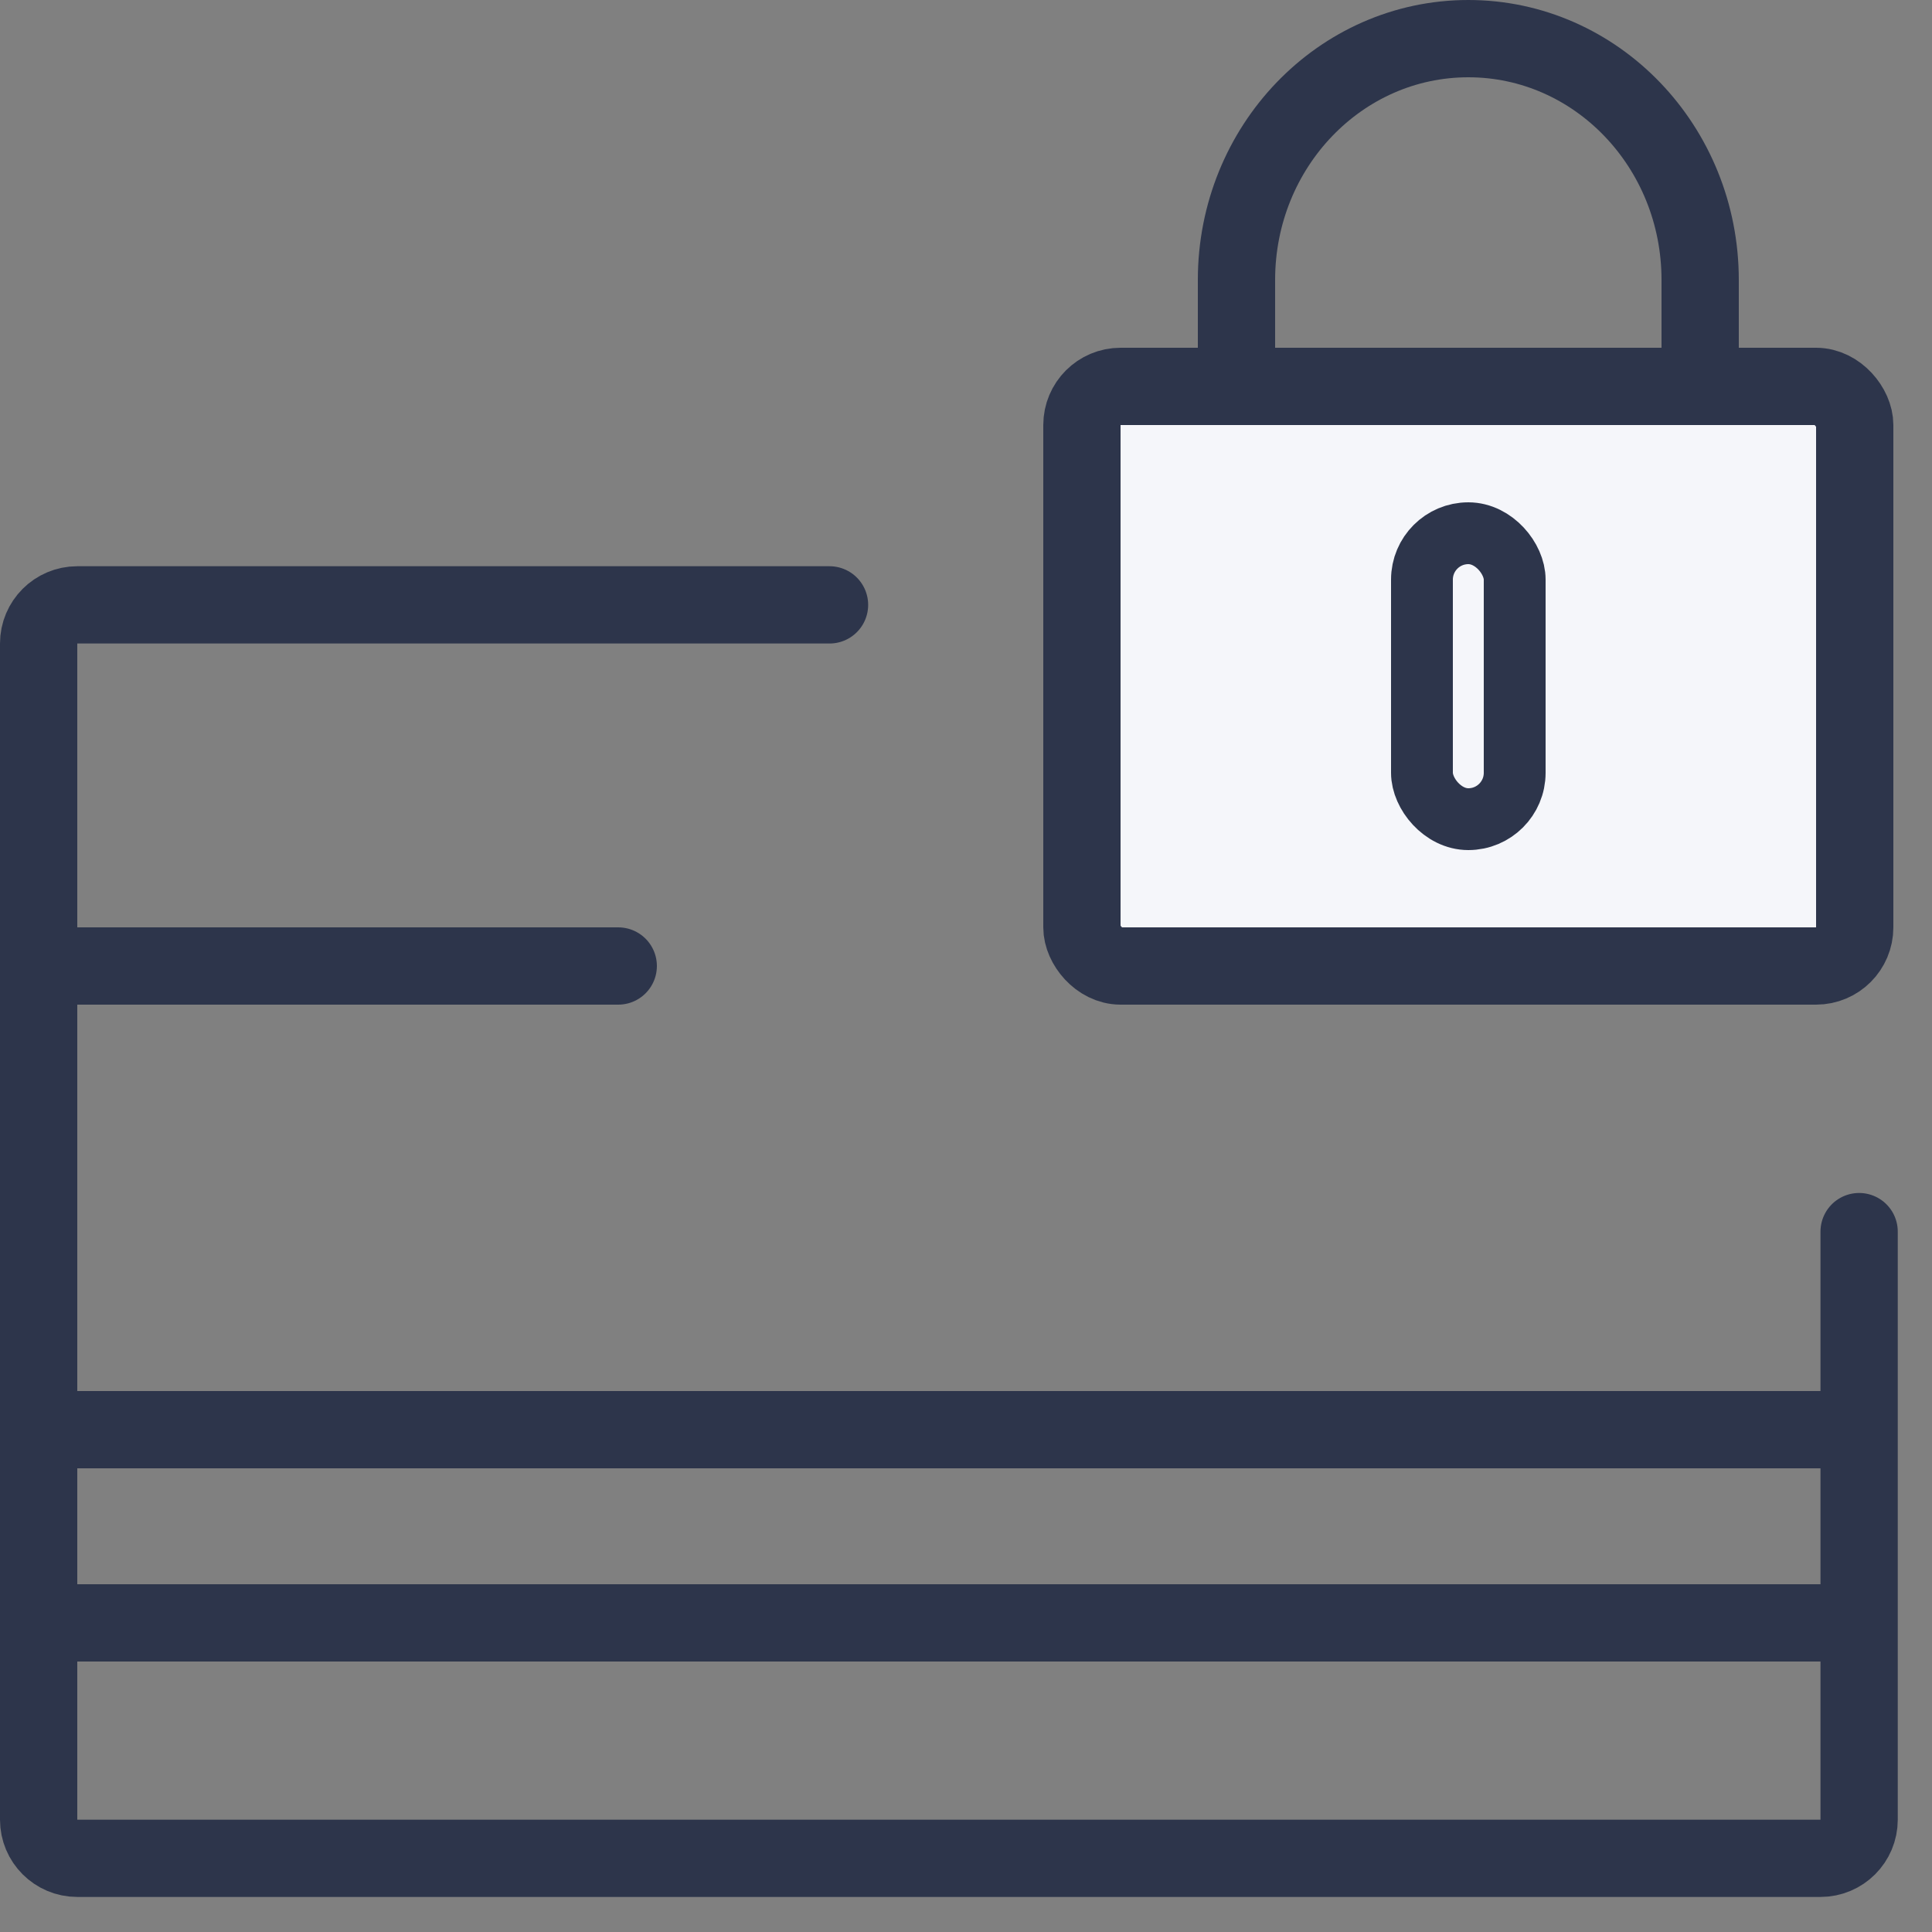
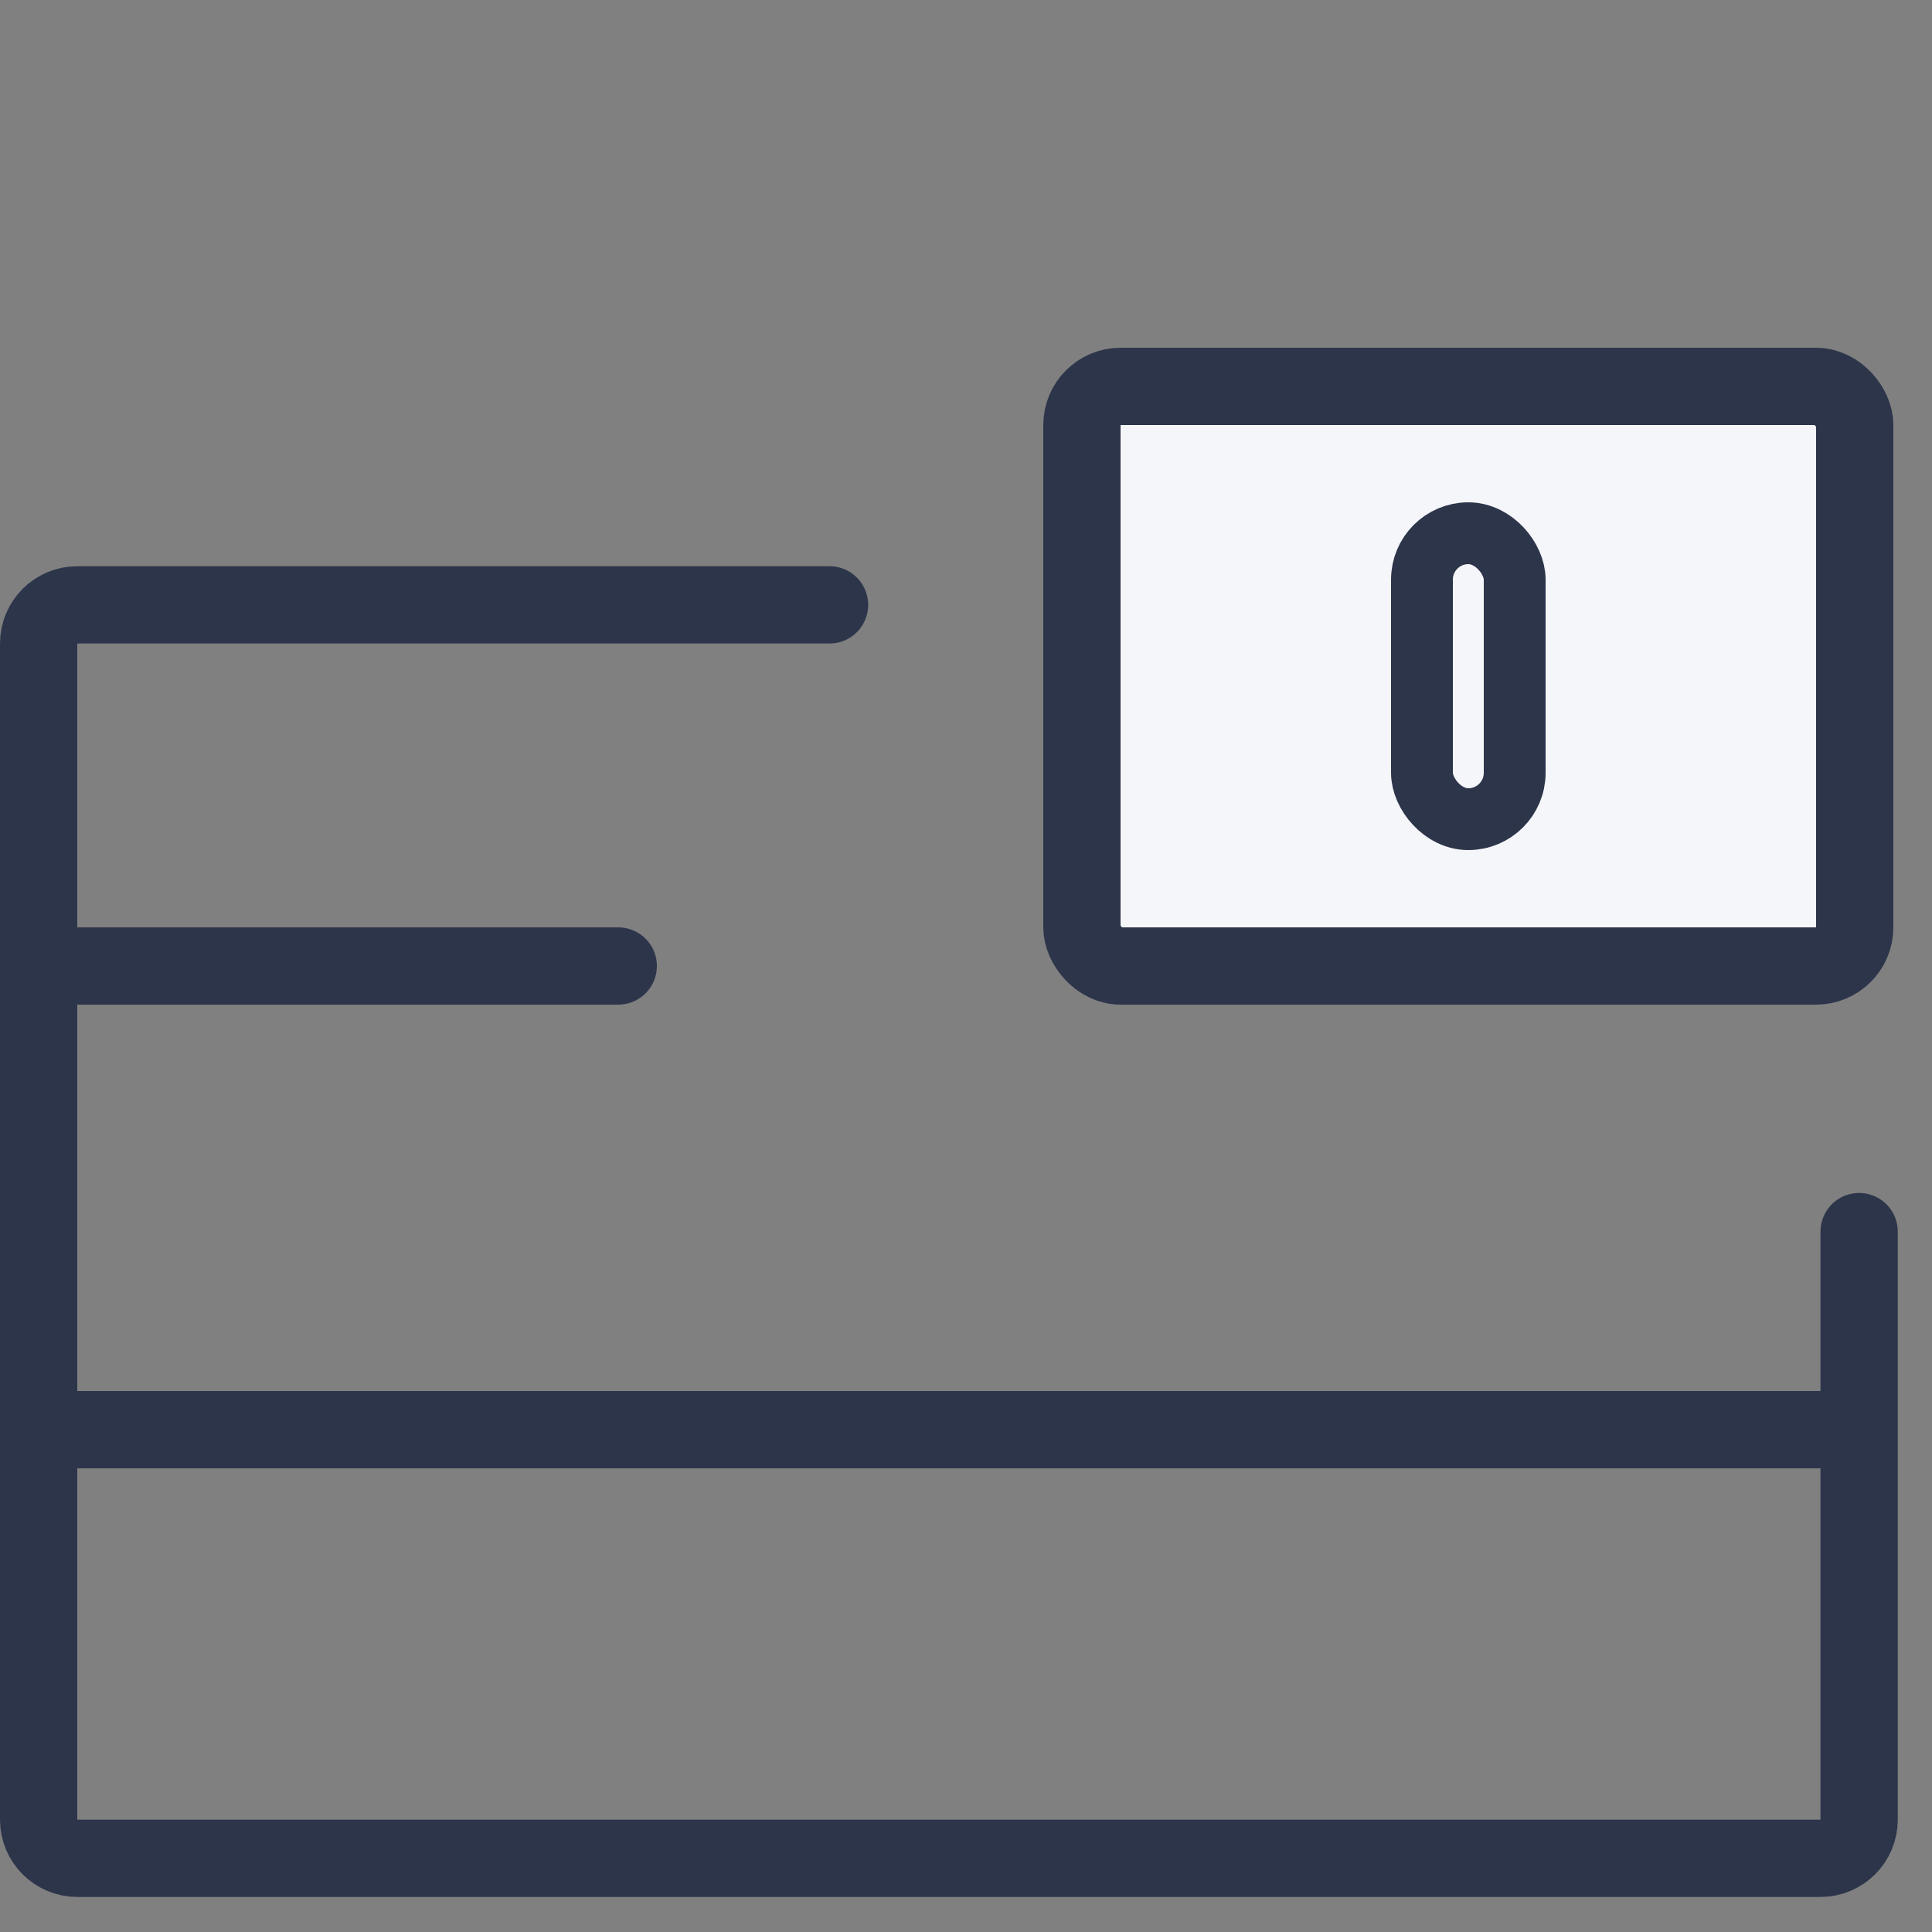
<svg xmlns="http://www.w3.org/2000/svg" width="50" height="50" viewBox="0 0 50 50" fill="none">
  <rect x="0" y="0" width="50" height="50" fill="#808080" stroke="none" />
  <path d="M21.468 15.654H2C1.448 15.654 1 16.102 1 16.654V47.093C1 47.646 1.448 48.093 2 48.093H47.114C47.666 48.093 48.114 47.646 48.114 47.093V31.874" stroke="#2D354B" stroke-width="2" stroke-linecap="round" />
  <line x1="2" y1="37" x2="48" y2="37" stroke="#2D354B" stroke-width="2" stroke-linecap="round" stroke-linejoin="round" />
-   <line x1="2" y1="42" x2="48" y2="42" stroke="#2D354B" stroke-width="2" stroke-linecap="round" stroke-linejoin="round" />
  <line x1="2" y1="25" x2="16" y2="25" stroke="#2D354B" stroke-width="2" stroke-linecap="round" stroke-linejoin="round" />
  <rect x="28" y="10" width="20" height="15" rx="1" fill="#F5F6FA" stroke="#2D354B" stroke-width="2" />
-   <path d="M44 10V7.245C44 3.796 41.314 1 38 1C34.686 1 32 3.796 32 7.245V10" stroke="#2D354B" stroke-width="2" />
  <rect x="36.8" y="13.8" width="2.4" height="7.4" rx="1.2" fill="#F5F6FA" stroke="#2D354B" stroke-width="1.6" />
</svg>